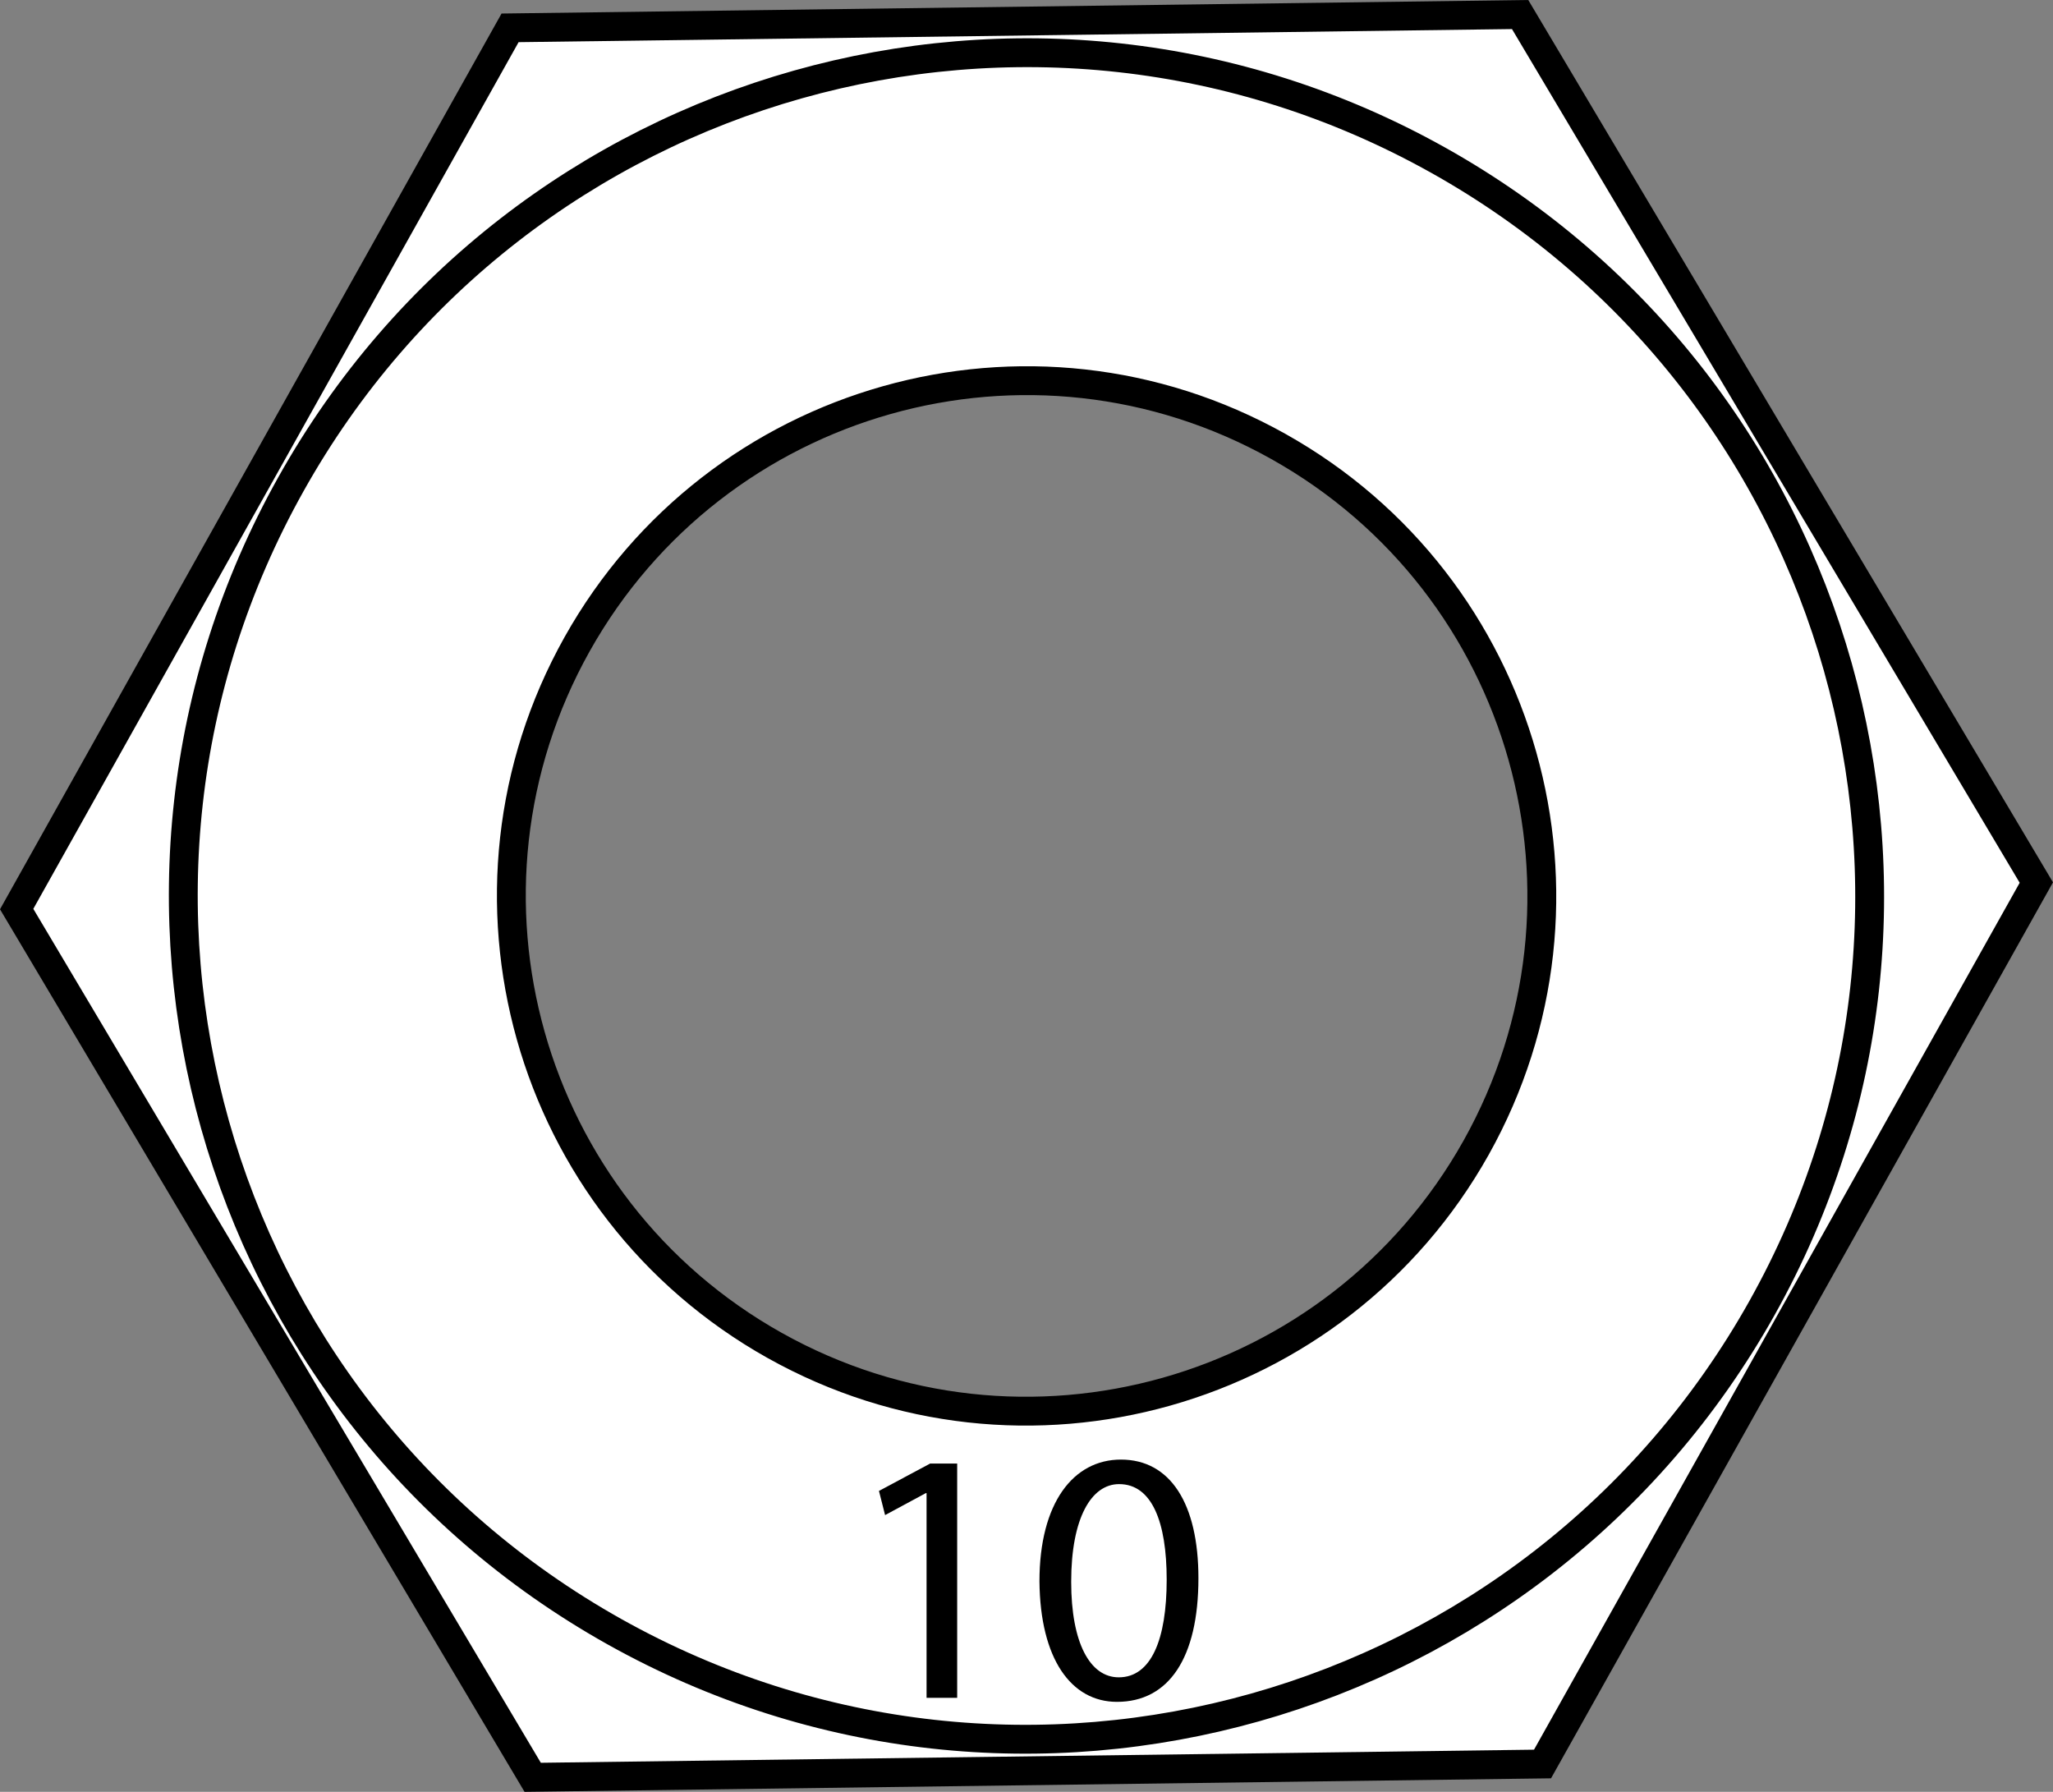
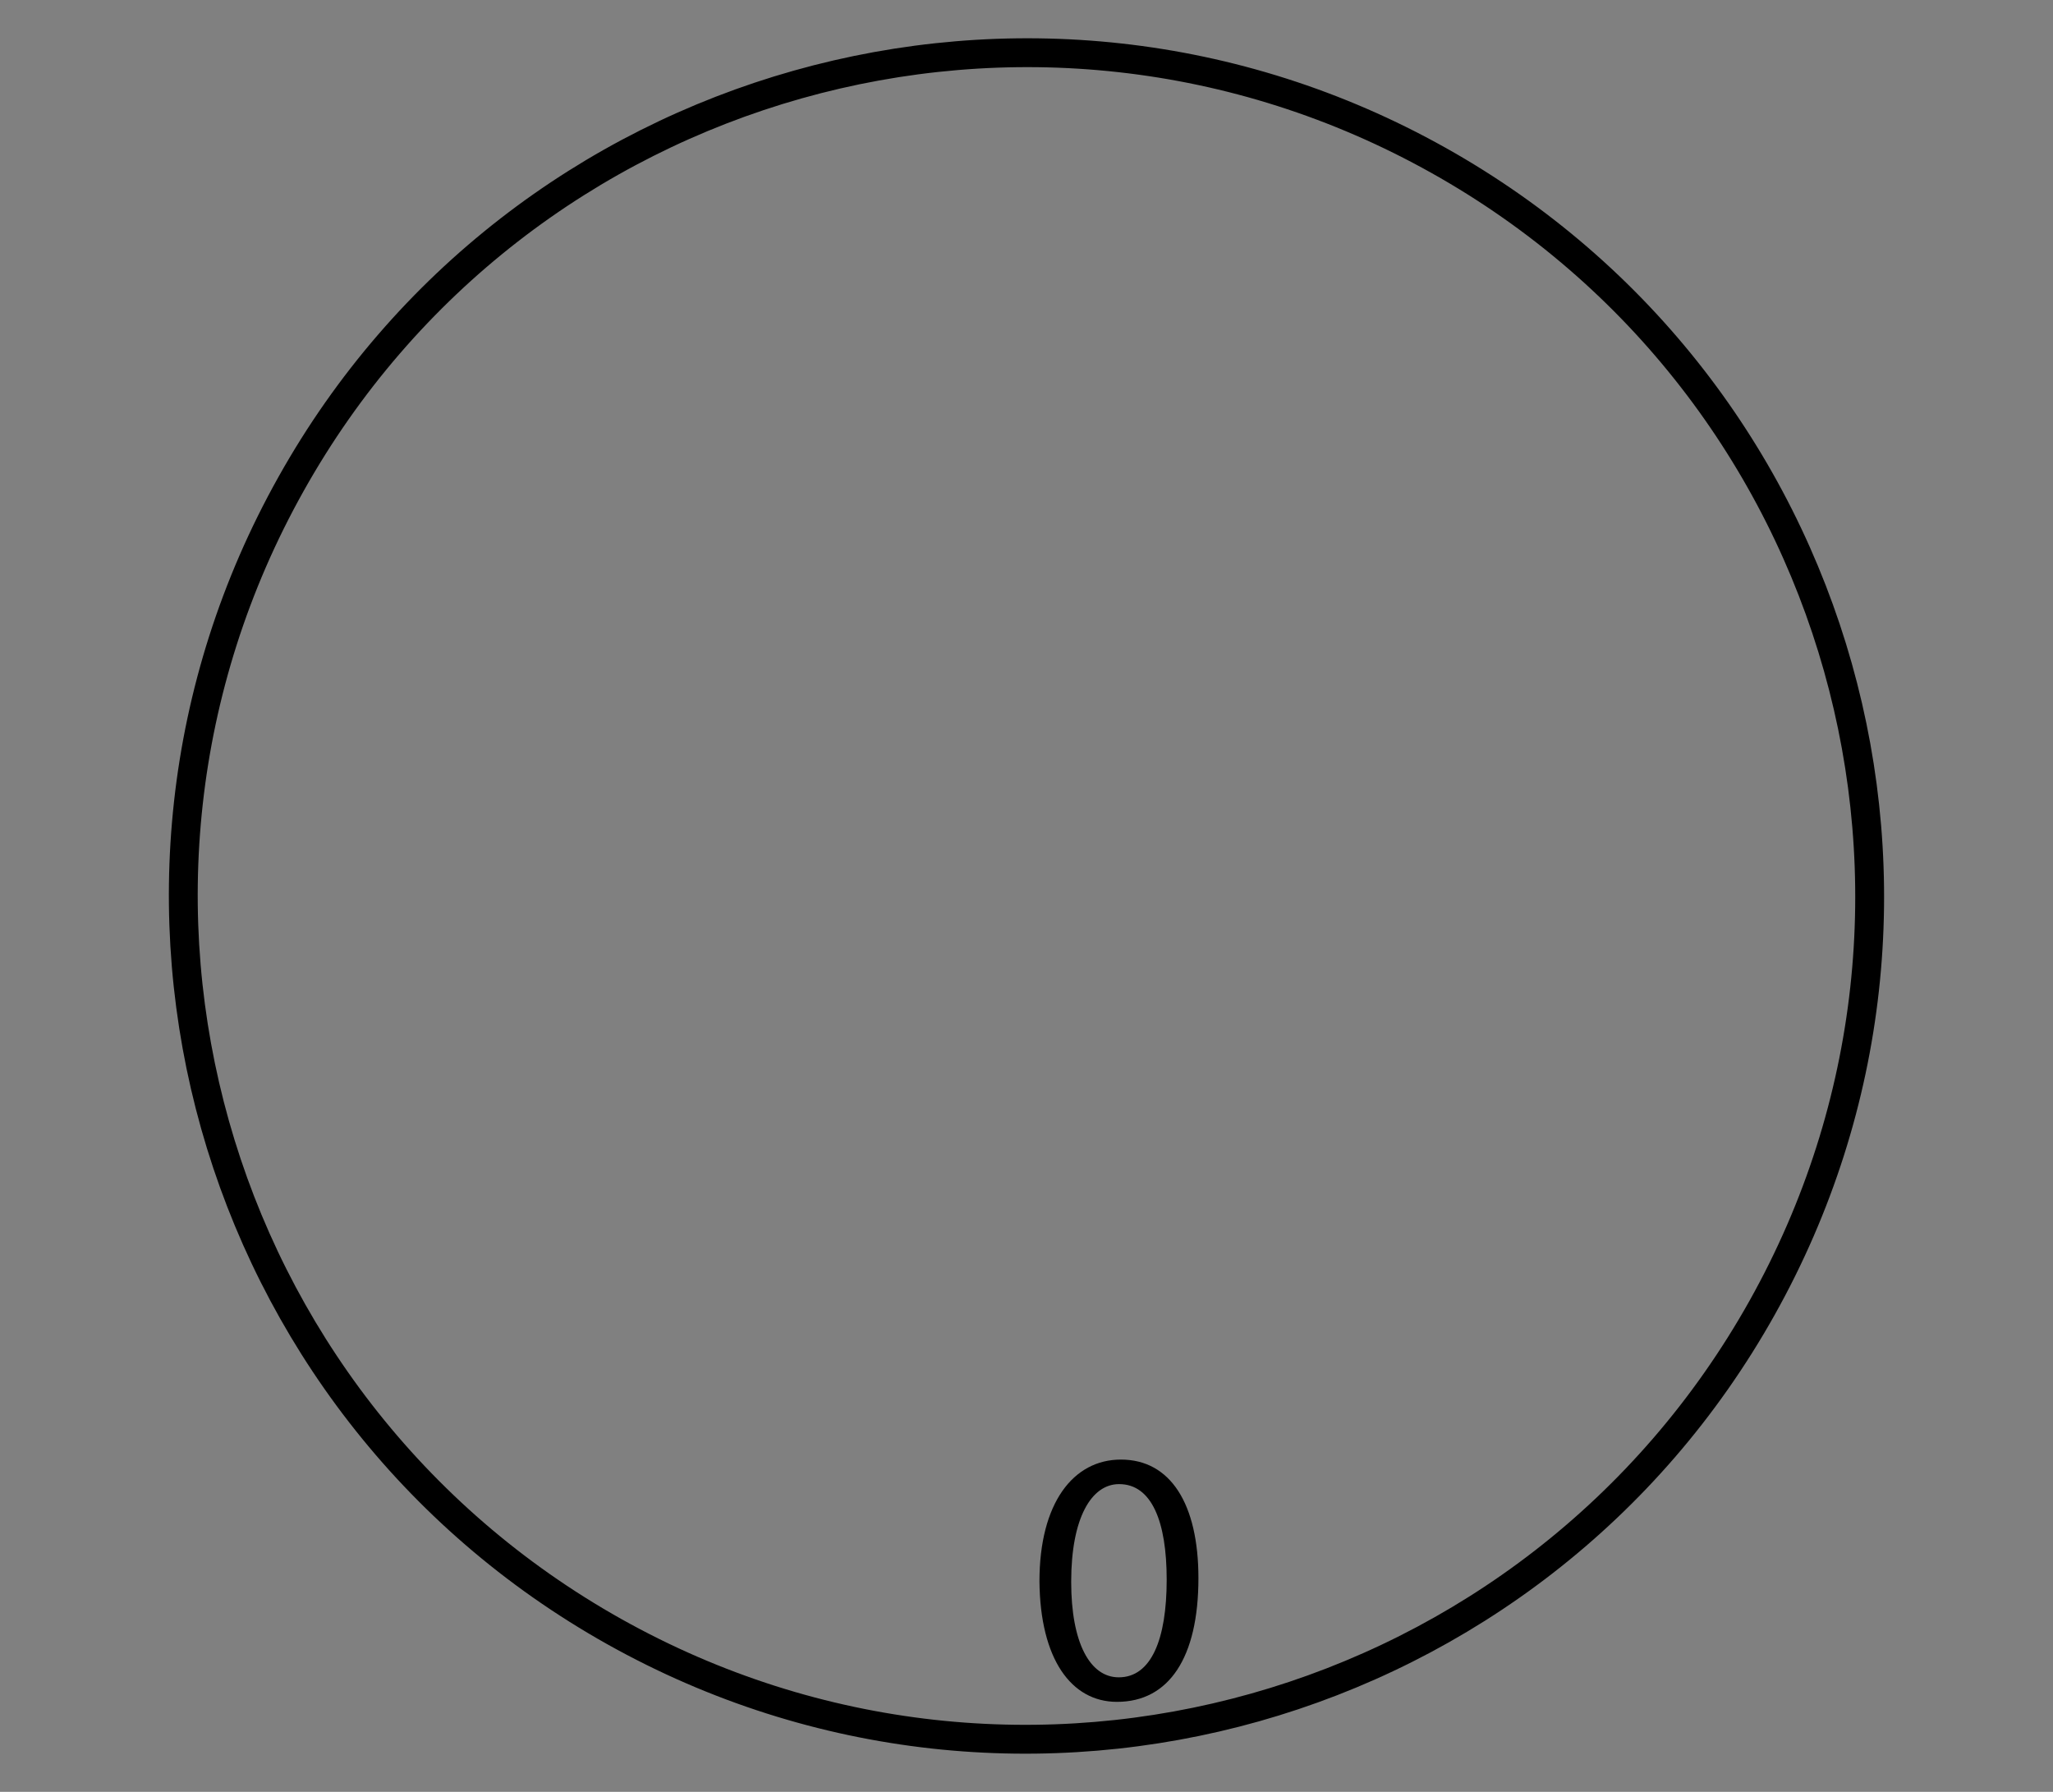
<svg xmlns="http://www.w3.org/2000/svg" version="1.1" id="image" x="0px" y="0px" width="56.924px" height="49.679px" viewBox="0 0 56.924 49.679" enable-background="new 0 0 56.924 49.679" xml:space="preserve">
  <rect x="0" y="0" width="56.924" height="49.679" fill="#808080" stroke="none" />
-   <path fill="#FFFFFF" stroke="#000000" stroke-width="0.8" d="M42.149,0.403L14.143,0.772L0.462,25.204l14.308,24.072  l28-0.369l13.692-24.438L42.149,0.403z M40.928,31.821c-3.857,6.878-12.566,9.335-19.449,5.481  c-6.877-3.852-9.33-12.561-5.478-19.441c3.858-6.883,12.561-9.338,19.444-5.483  C42.328,16.232,44.78,24.938,40.928,31.821z" />
  <path fill="none" stroke="#000000" stroke-width="0.8" d="M48.856,36.263c-6.309,11.261-20.559,15.282-31.821,8.975  C5.774,38.93,1.759,24.678,8.069,13.42c6.304-11.264,20.554-15.282,31.815-8.975  C51.145,10.751,55.165,25.002,48.856,36.263z" />
  <g>
-     <path d="M25.69,41.397h-0.02l-1.129,0.609l-0.17-0.67l1.419-0.759h0.75v6.496h-0.849V41.397z" />
    <path d="M33.229,43.755c0,2.209-0.82,3.429-2.259,3.429c-1.27,0-2.129-1.19-2.149-3.339   c0-2.179,0.94-3.378,2.259-3.378C32.449,40.467,33.229,41.687,33.229,43.755z M29.701,43.856   c0,1.688,0.519,2.648,1.319,2.648c0.899,0,1.329-1.05,1.329-2.709c0-1.599-0.41-2.648-1.319-2.648   C30.26,41.147,29.701,42.086,29.701,43.856z" />
  </g>
</svg>